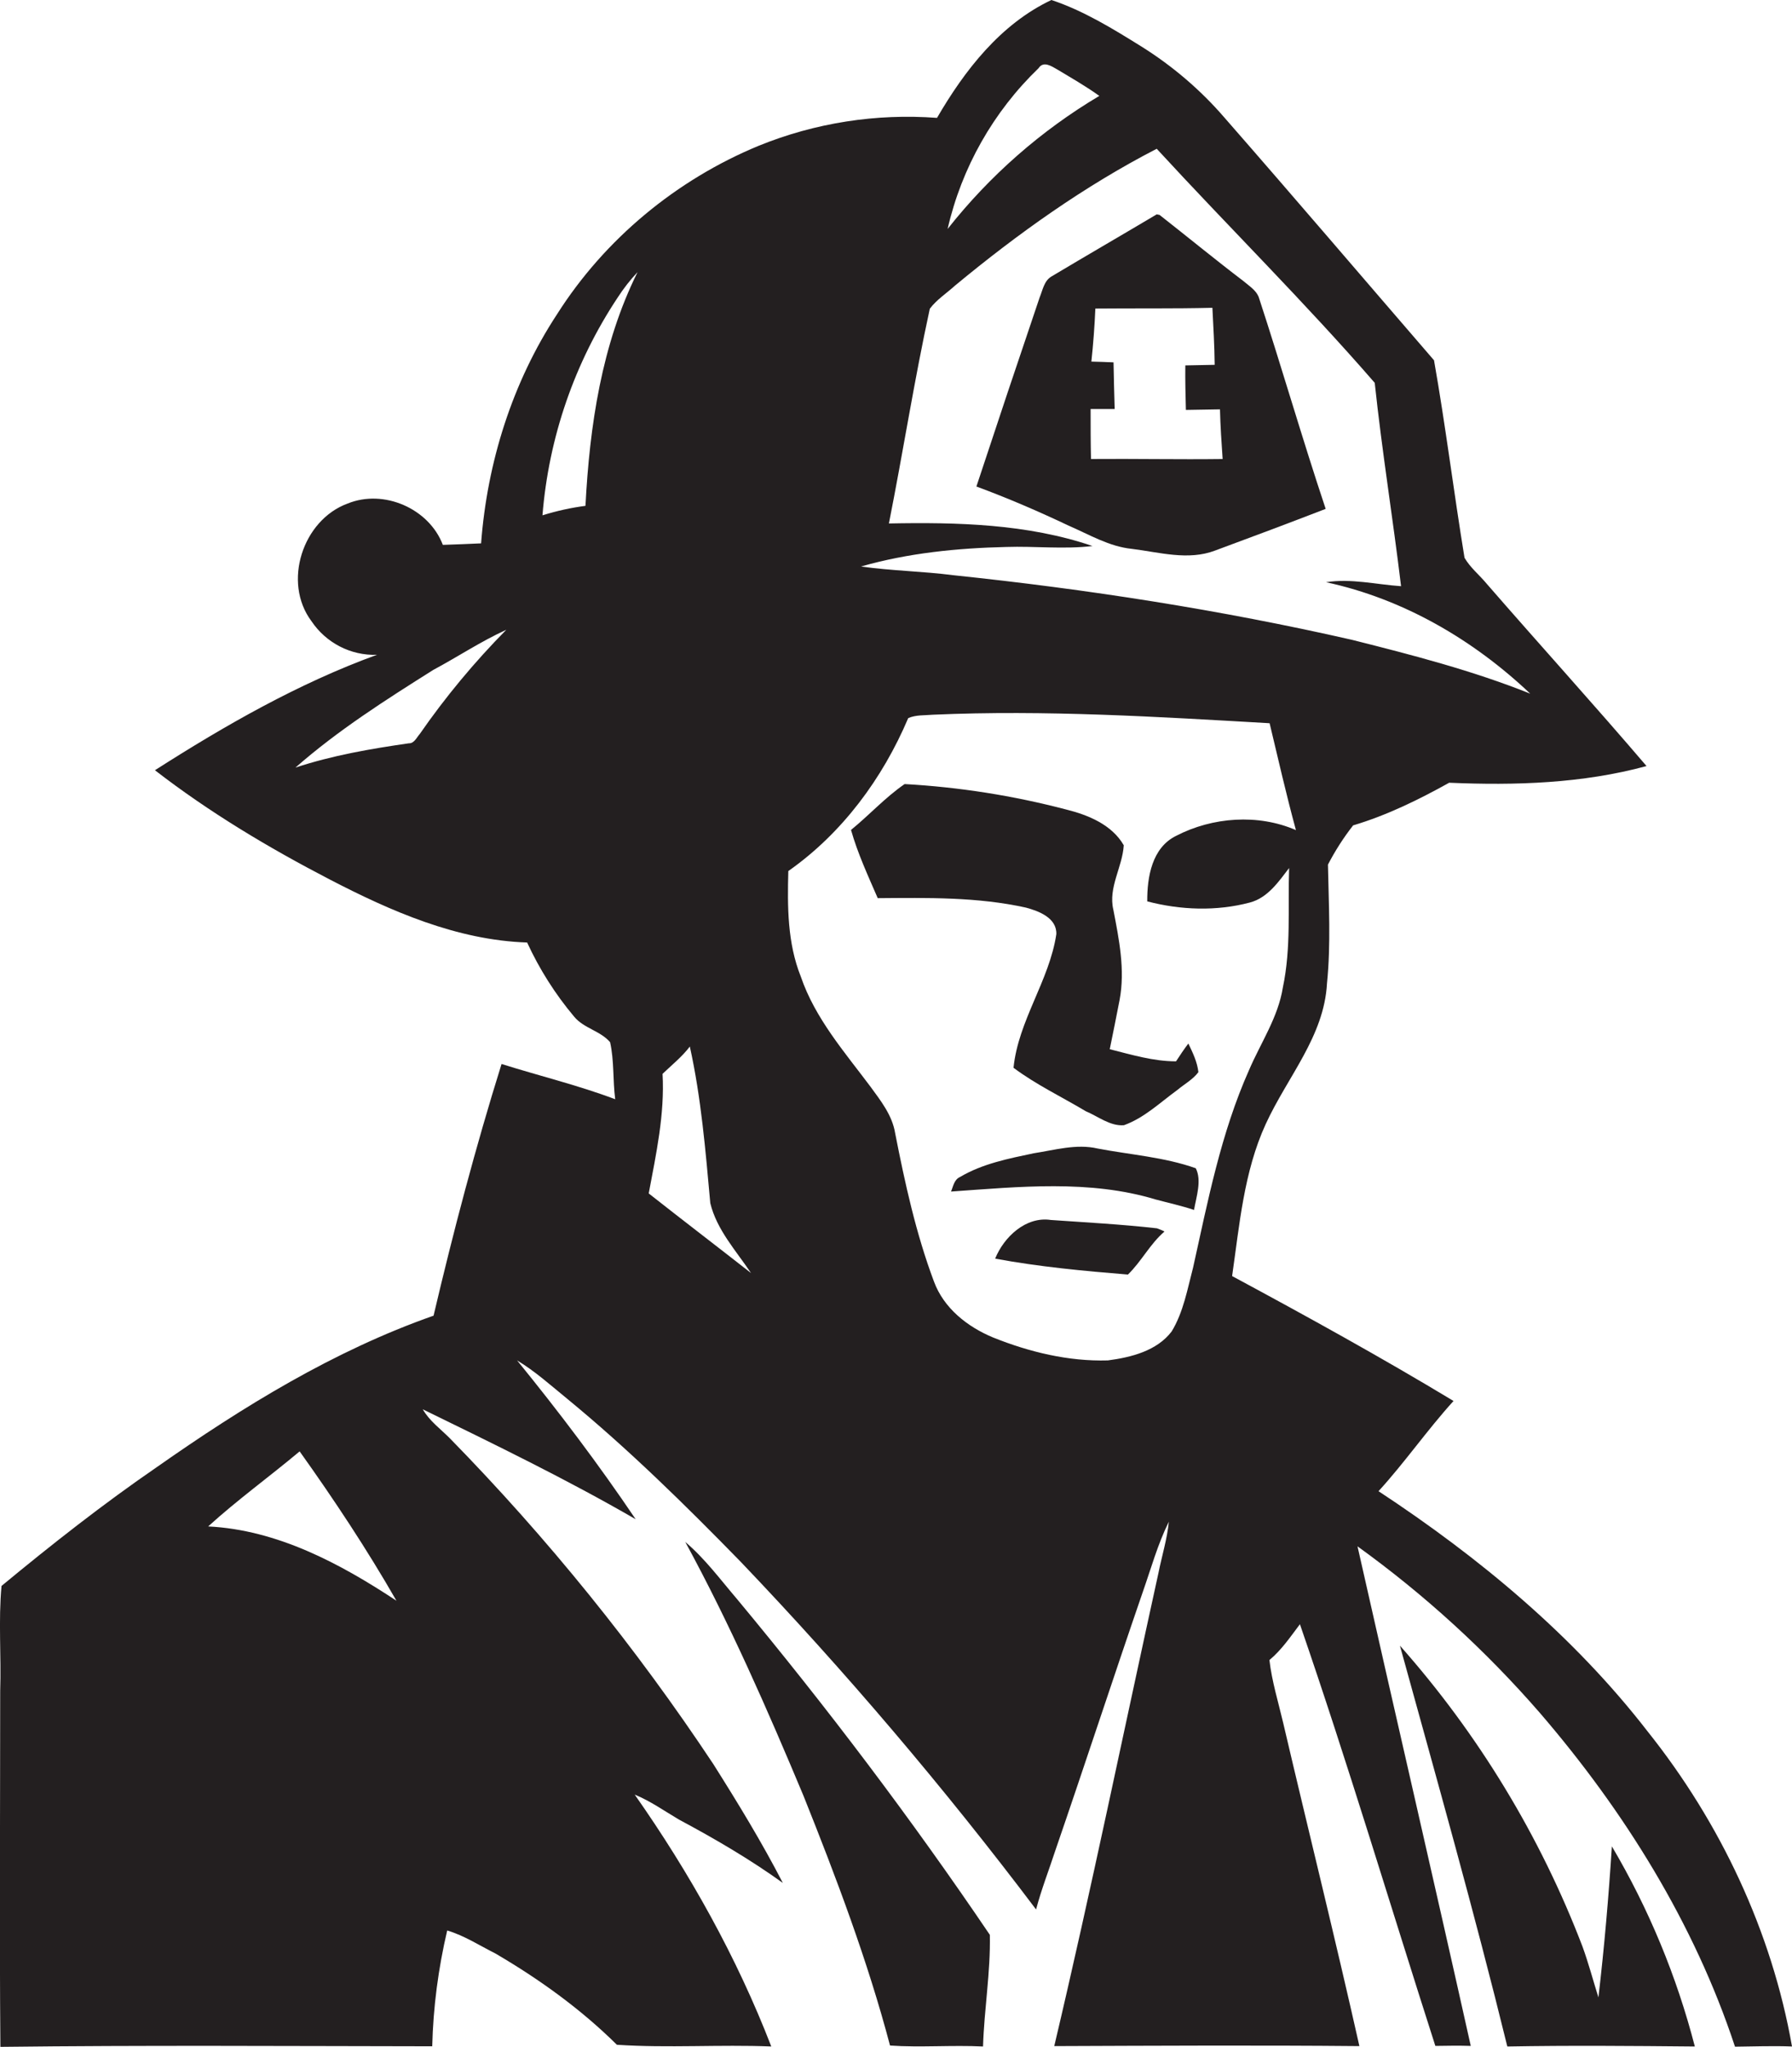
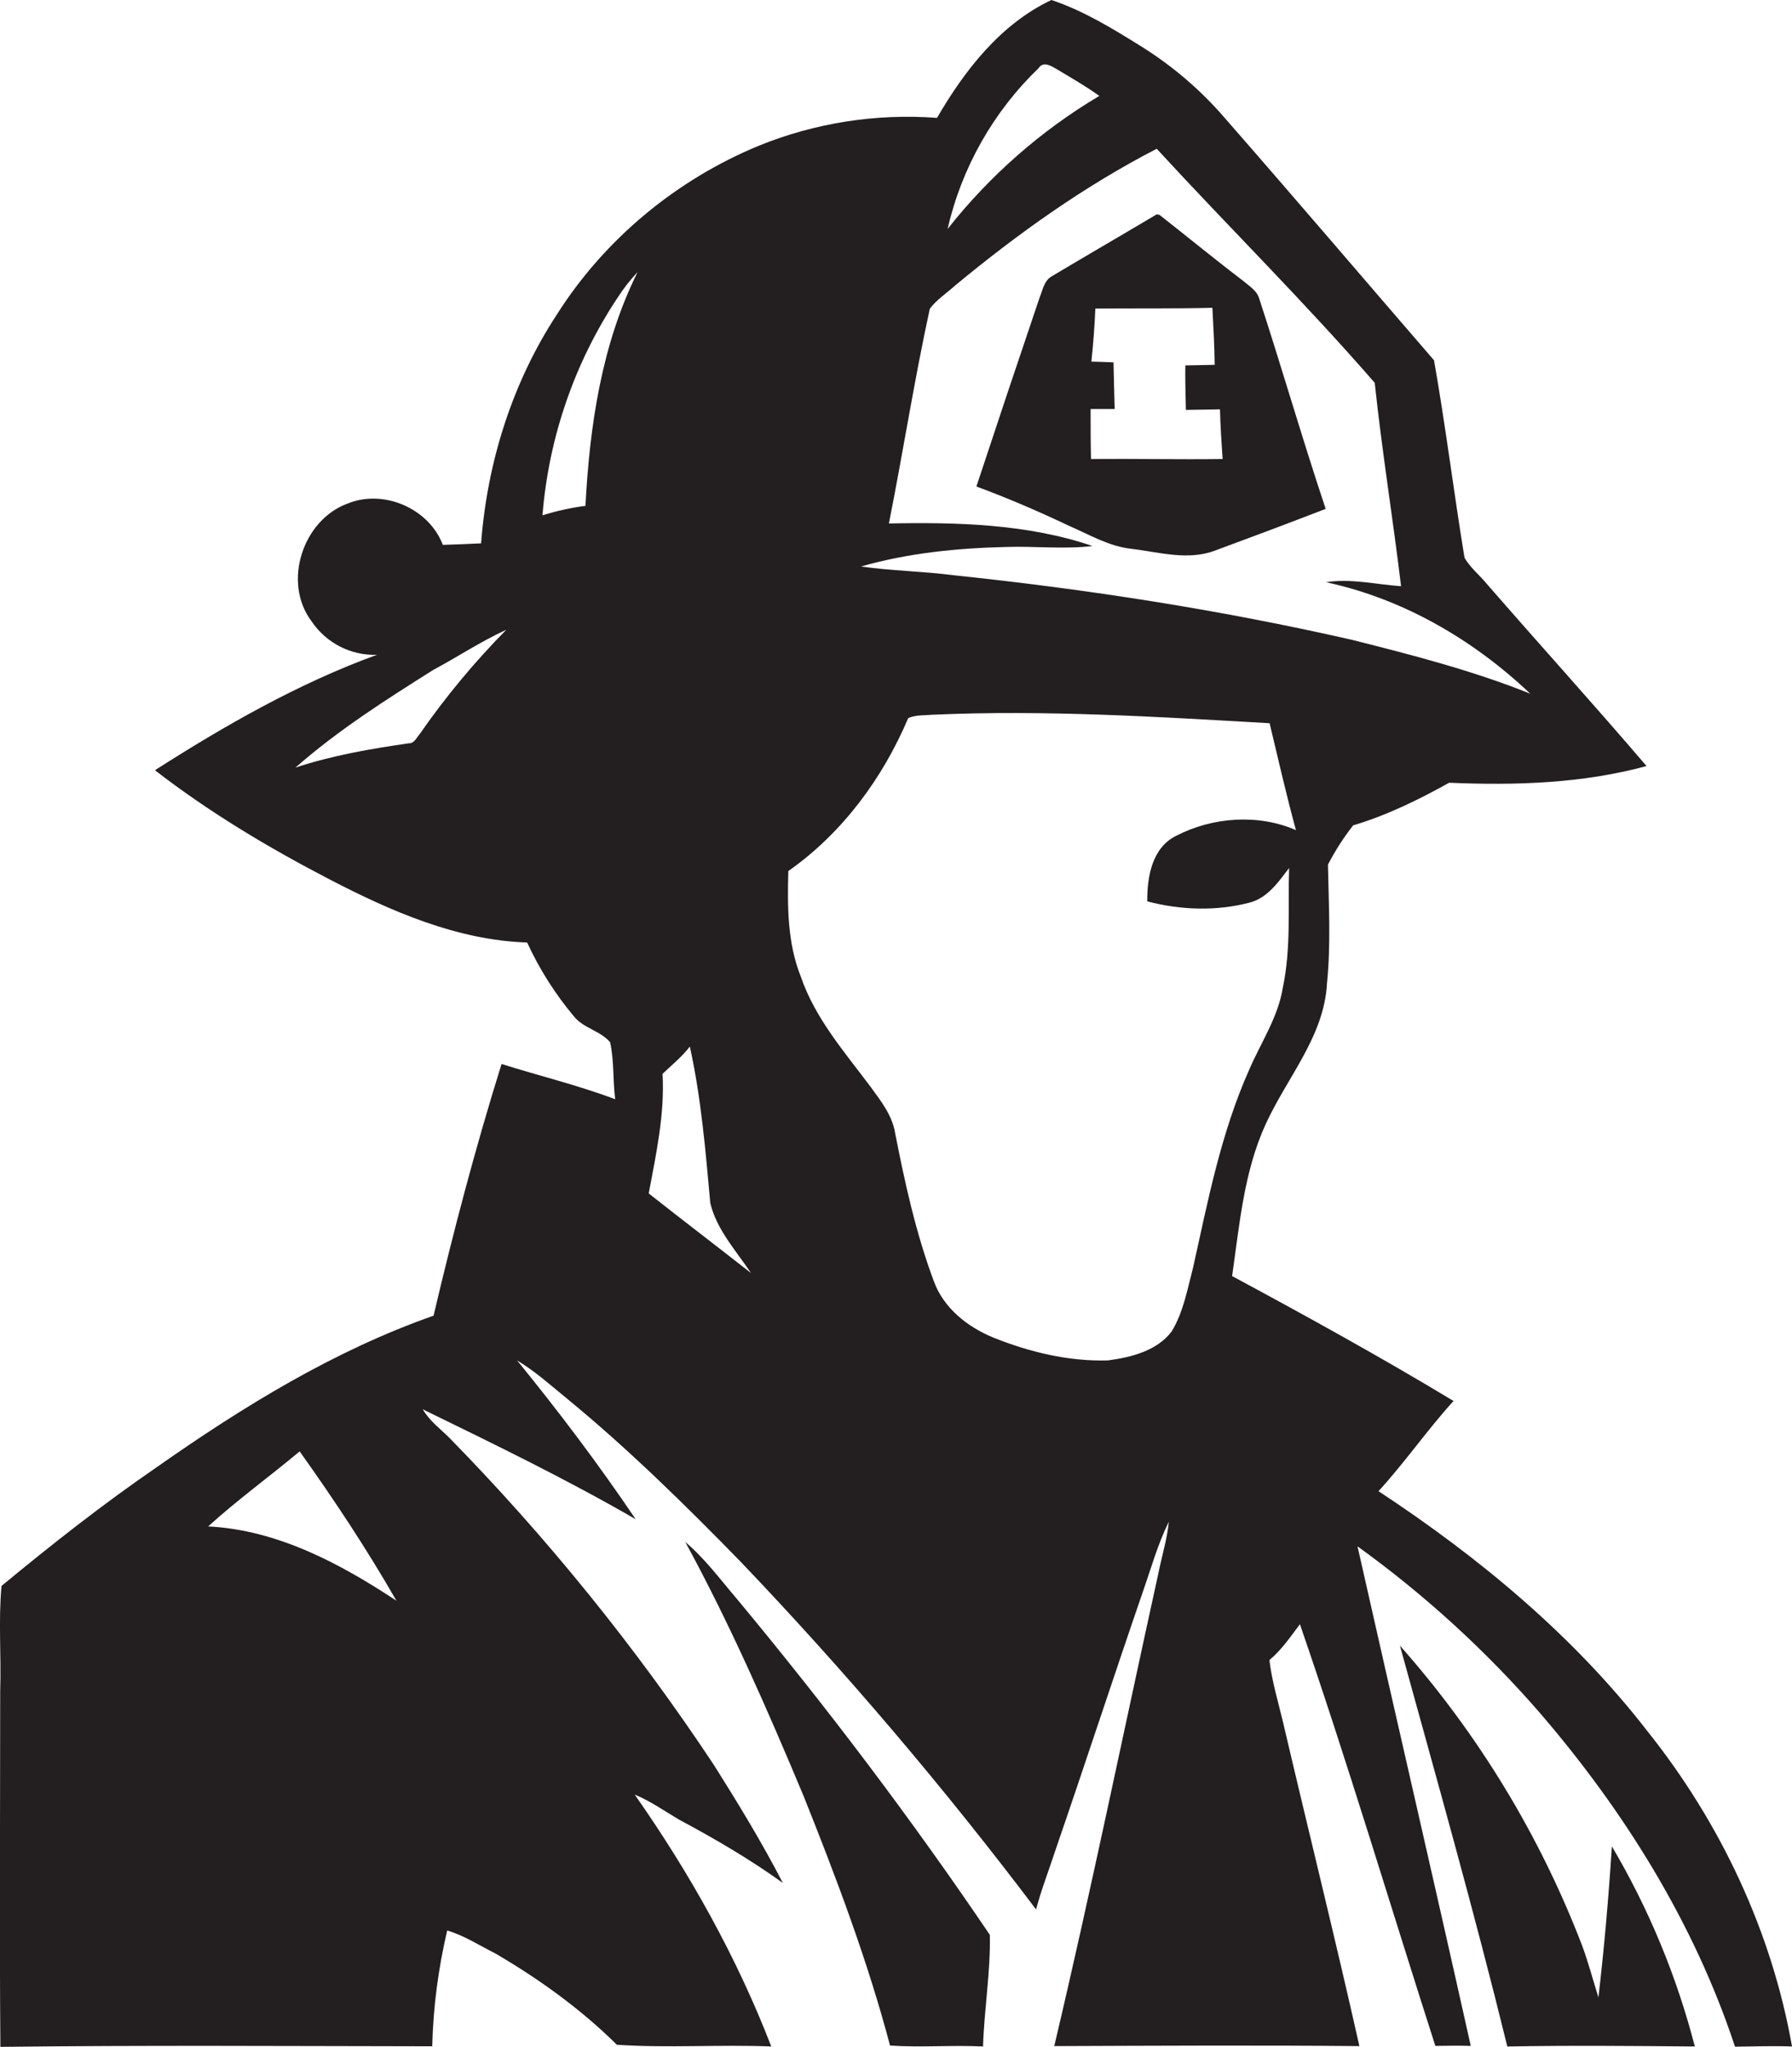
<svg xmlns="http://www.w3.org/2000/svg" version="1.1" id="Layer_1" x="0px" y="0px" viewBox="0 0 946.1 1080" style="enable-background:new 0 0 946.1 1080;" xml:space="preserve">
  <style type="text/css">
	.st0{fill:#231F20;}
</style>
  <title>bise-eise_Simple_one_color_design_of_Firefighter_flat_black_log_113ae583-87e0-42c8-bc8e-d444fdc085e3</title>
  <path class="st0" d="M843.9,1053.9c-2.8-8.9-5.2-18-8.4-26.8c-22.3-58.3-55-112.1-96.4-158.8c19.4,70.3,39.3,140.6,56.7,211.5  c33-0.6,66-0.3,99,0c-9.6-37.1-24.3-72.6-43.8-105.6C849.3,1000.8,847,1027.4,843.9,1053.9z" />
  <path class="st0" d="M361.8,813.6c23.6,43.3,43.4,88.5,62.4,133.9c17.3,43.2,33.8,86.8,45.7,131.8c16,1.1,32.8-0.3,49.1,0.5  c0.6-19.7,4-39.2,3.6-58.9c-41.5-61.3-86.2-120.3-133.5-177.2C380.3,833.4,372.1,822.3,361.8,813.6z" />
-   <path class="st0" d="M554.8,643.7c-13.2-2-24.8,9-29.4,20.4c23.2,4.3,46.7,6.5,70.1,8.4c7.2-7,11.7-16.2,19.3-22.7  c-1.3-0.7-2.6-1.2-4-1.7C592.2,646,573.5,645,554.8,643.7z" />
  <path class="st0" d="M869.9,913.6c-39.1-50.5-88.9-91.8-142.1-126.8c13.9-15.2,25.7-32.3,39.6-47.6c-38.3-23.1-77.5-44.7-116.9-65.9  c3.9-27,6.2-55,17.7-80.1s30.9-46.3,32.4-74.4c2.1-20.8,0.9-41.7,0.5-62.6c3.8-7.3,8.2-14.2,13.3-20.7c17.8-5.3,34.5-13.5,50.7-22.5  c34.8,1.5,70.4,0.4,104.2-8.8c-27.7-32.4-56.4-64-84.4-96.2c-3.8-4.6-8.7-8.5-11.7-13.7c-5.7-34.7-10-69.7-16.1-104.2  c-36.9-42.7-73.5-85.6-110.7-128.1c-12.6-14.6-27.4-27.2-43.7-37.4C587.6,15.2,572,5.6,555.1,0c-26.9,12.7-45.8,37.1-60.4,62.2  c-32.1-2.4-64.3,2.6-94.1,14.7c-43.4,17.9-81.3,49.2-106.5,88.9c-23.6,35.9-36.9,78.2-40.1,120.9c-6.8,0.3-13.5,0.6-20.2,0.8  c-7.3-19.2-31.2-29.6-50.3-21.8c-23.7,8.7-34.4,41.5-19.1,62c7.7,11.5,20.8,18.3,34.6,17.8c-41.5,15.1-80.1,37.2-117.2,60.9  c28.7,22.2,60,40.9,92.2,57.6s67.2,32.1,104.3,33.3c6.5,14.1,14.8,27.2,24.8,39.1c5.1,6.2,13.9,7.5,19,13.5  c2.2,9.8,1.4,20.1,2.7,30.1c-19.6-7.4-40-12.3-60-18.6c-13.7,43.8-25.4,88.2-35.9,132.8c-52.7,18.5-100.6,48-146.1,79.9  c-28.4,19.5-55.5,40.8-82,62.7c-1.7,18.3-0.1,37-0.7,55.4c0,62.6-0.4,125.2,0.1,187.8c76-0.9,152-0.4,228-0.3  c0.5-20.6,3.2-41.1,7.9-61.1c9.1,2.7,17,7.9,25.4,12.1c23.1,13.5,45.1,29.3,64.2,48.2c27,1.8,54.3-0.2,81.5,0.9  c-18.2-47.1-43.1-91.6-72.1-132.9c8.3,3.4,15.6,8.6,23.4,13.2c18.9,10.1,37.4,20.9,54.8,33.4c-11.1-21.5-23.8-42.3-36.7-62.7  c-40.9-61.6-87.5-119.2-139.2-172c-4.9-4.9-10.7-9.1-14.2-15.2c37.9,18.5,75.9,36.9,112.4,58c-19.5-28.9-40.6-56.8-62.6-83.8  c9.5,5.7,17.8,13.2,26.4,20.2c32.4,26.6,62.3,56,91.6,86c55.5,58.1,107.6,119.4,156,183.5c2.8-10.6,6.8-20.8,10.2-31.2  c15.6-45.3,30.5-90.9,46.1-136.2c4.4-12.5,7.9-25.3,13.8-37.2c-0.9,9.2-3.7,18.1-5.5,27.1c-18.3,83.2-35.4,166.7-55,249.6  c53.7-0.2,107.4-0.5,161.1,0c-12.8-57-26.9-113.6-40.2-170.4c-2.6-11.1-6-22-7.3-33.3c6.4-5.3,11.1-12.3,16.1-18.9  c25.4,73.6,47.7,148.4,71.5,222.5c6.2-0.1,12.5-0.2,18.7,0c-19.6-87.9-40-175.7-59.8-263.6c35.4,25.5,67.7,55,96.3,87.9  c44.6,51.8,81.5,111,103,176.1c10-0.1,20-0.5,30.1-0.1C935.4,1019.1,908.3,961.7,869.9,913.6z M221.6,387.3c-1.7,1.9-2.9,5-5.8,4.9  c-20.2,2.9-40.4,6.4-59.8,12.8c22.3-19.6,47.6-35.7,72.7-51.5c12.9-6.9,25.2-15.1,38.6-21.2C250.5,349.3,235.2,367.7,221.6,387.3z   M109.9,805.4c15.4-14,32.3-26.2,48.3-39.6c18.2,25.5,35.5,51.6,51.1,78.8C179.5,824.9,146.3,807.2,109.9,805.4z M309.1,266.9  c-7.7,1-15.3,2.7-22.7,5c3.3-41,16.9-80.6,39.7-114.9c3.1-4.8,6.6-9.3,10.5-13.4C317.6,181.8,311.3,224.7,309.1,266.9z M342.5,629.7  c3.9-20.8,8.5-41.8,7.3-63.1c4.9-4.7,10.3-9,14.4-14.4c6,27.1,8.3,55,10.8,82.6c3.4,14.1,13.6,25.1,21.5,36.9  C378.5,657.6,360.4,643.8,342.5,629.7L342.5,629.7z M548.3,36c2.6-4,6.8-1.1,9.8,0.6c7.5,4.5,15.2,8.9,22.3,14  c-30.8,18.3-57.9,42.1-80.1,70.2C507.7,88.5,524.4,59,548.3,36z M469.3,276.2c7.5-37.7,13.4-75.7,21.6-113.3  c3.6-4.8,8.9-8.2,13.3-12.2c33.1-27.4,68.3-52.5,106.5-72.2c38.1,41.4,78.2,81,115.1,123.5c3.8,35.9,9.6,71.5,13.9,107.3  c-13.2-0.9-26.4-4.2-39.6-2.1c40.8,8.8,77.7,30.3,107.8,58.8c-30.5-12.2-62.3-20.4-94.1-28.4c-69.4-15.8-139.7-26.7-210.5-34.1  c-16.2-2.1-32.6-2.3-48.7-4.6c24.8-7.1,50.8-9.7,76.6-10.3c15.2-0.5,30.5,1.3,45.6-0.5C542.4,276.4,505.4,275.5,469.3,276.2z   M629.9,668.8c-3,11.4-5.1,23.5-11.3,33.7c-7.8,10.3-21.5,13.7-33.7,15.3c-20.8,0.6-41.4-4.4-60.6-12.1c-13.5-5.6-26-15.4-31.2-29.5  c-9.5-25.3-15.3-51.8-20.5-78.3c-1.5-9.4-7.6-17.1-13-24.5c-13.7-18.3-29.3-36.1-36.8-58.1c-7.1-17.7-7.1-37-6.6-55.7  c28.5-20,49.8-48.9,63.3-80.7c4.1-1.8,8.8-1.4,13.2-1.8c59.2-2.6,118.5,1.1,177.6,4.5c4.5,18.8,8.8,37.7,13.9,56.4  c-20-8.7-44.1-6.9-63.2,3c-12.8,6.2-15.4,21.8-15.3,34.6c17.6,4.6,36.5,5.3,54.2,0.6c9.4-2.5,15.1-10.9,20.7-18.2  c-0.7,21,1.1,42.2-3.3,63c-2.5,15.8-11.7,29.2-17.9,43.7C644.6,597.9,637.7,633.7,629.9,668.8z" />
-   <path class="st0" d="M579.5,606c-11.2-2.6-22.6,0.8-33.7,2.5c-13.3,2.8-27.1,5.5-38.9,12.5c-3.2,1.4-3.6,4.9-4.8,7.7  c35.9-2.5,73.1-6.4,108.1,4.2c6.7,1.8,13.6,3.3,20.2,5.5c1.2-7,4.2-15.6,0.9-22C614.6,610.5,596.8,609.3,579.5,606z" />
  <path class="st0" d="M641.5,290.5c19.5-7.2,39-14.5,58.4-22c-12.4-37.1-23.2-74.7-35.4-111.9c-1.5-3.6-5-5.7-7.9-8.2  c-15-11.4-29.6-23.4-44.4-35l-1.5-0.3c-18.5,11-37.2,21.8-55.6,32.8c-3.9,2.3-4.6,7.2-6.2,11c-11.3,33.3-22.4,66.5-33.4,99.8  c16.5,6.1,32.8,13.1,48.8,20.7c10.9,4.7,21.3,11,33.3,12.2C612.1,291.4,627.3,295.9,641.5,290.5z M575.8,215.8h12.7  c-0.2-8.2-0.5-16.4-0.6-24.6c-3.9-0.2-7.8-0.3-11.7-0.4c1-9.3,1.7-18.7,2.1-28c20.6-0.2,41.2,0.1,61.8-0.4c0.5,10,1.1,20,1.2,30.1  l-15.5,0.3c-0.1,7.8,0.1,15.7,0.3,23.5l18-0.3c0.2,8.7,0.8,17.5,1.4,26.2c-23.2,0.3-46.4-0.2-69.5,0  C575.8,233.5,575.8,224.7,575.8,215.8z" />
-   <path class="st0" d="M557.7,492.9c-3.7,24.6-20.1,45.6-22.6,70.5c11.9,8.9,25.4,15.3,38.1,22.9c6.5,2.7,12.9,8,20.2,7.4  c10.8-3.9,19.1-12,28.2-18.6c3.7-3.1,8.2-5.5,11.1-9.4c-0.6-5.4-3-10.3-5.3-15.1c-2.3,3-4.4,6.2-6.5,9.4c-12,0-23.5-3.5-35-6.4  c1.8-8.7,3.5-17.3,5.2-26c3-15.9-0.3-32-3.3-47.6c-2.8-11.7,4.8-22.5,5.5-34c-6.3-10.9-18.8-16-30.5-18.9  c-27.9-7.3-56.4-11.8-85.2-13.4c-10.3,7.1-18.7,16.4-28.3,24.2c3.5,12.4,9,24.2,14.1,36c26.1-0.2,52.6-0.7,78.3,5  C548.4,480.7,558,484.3,557.7,492.9z" />
</svg>